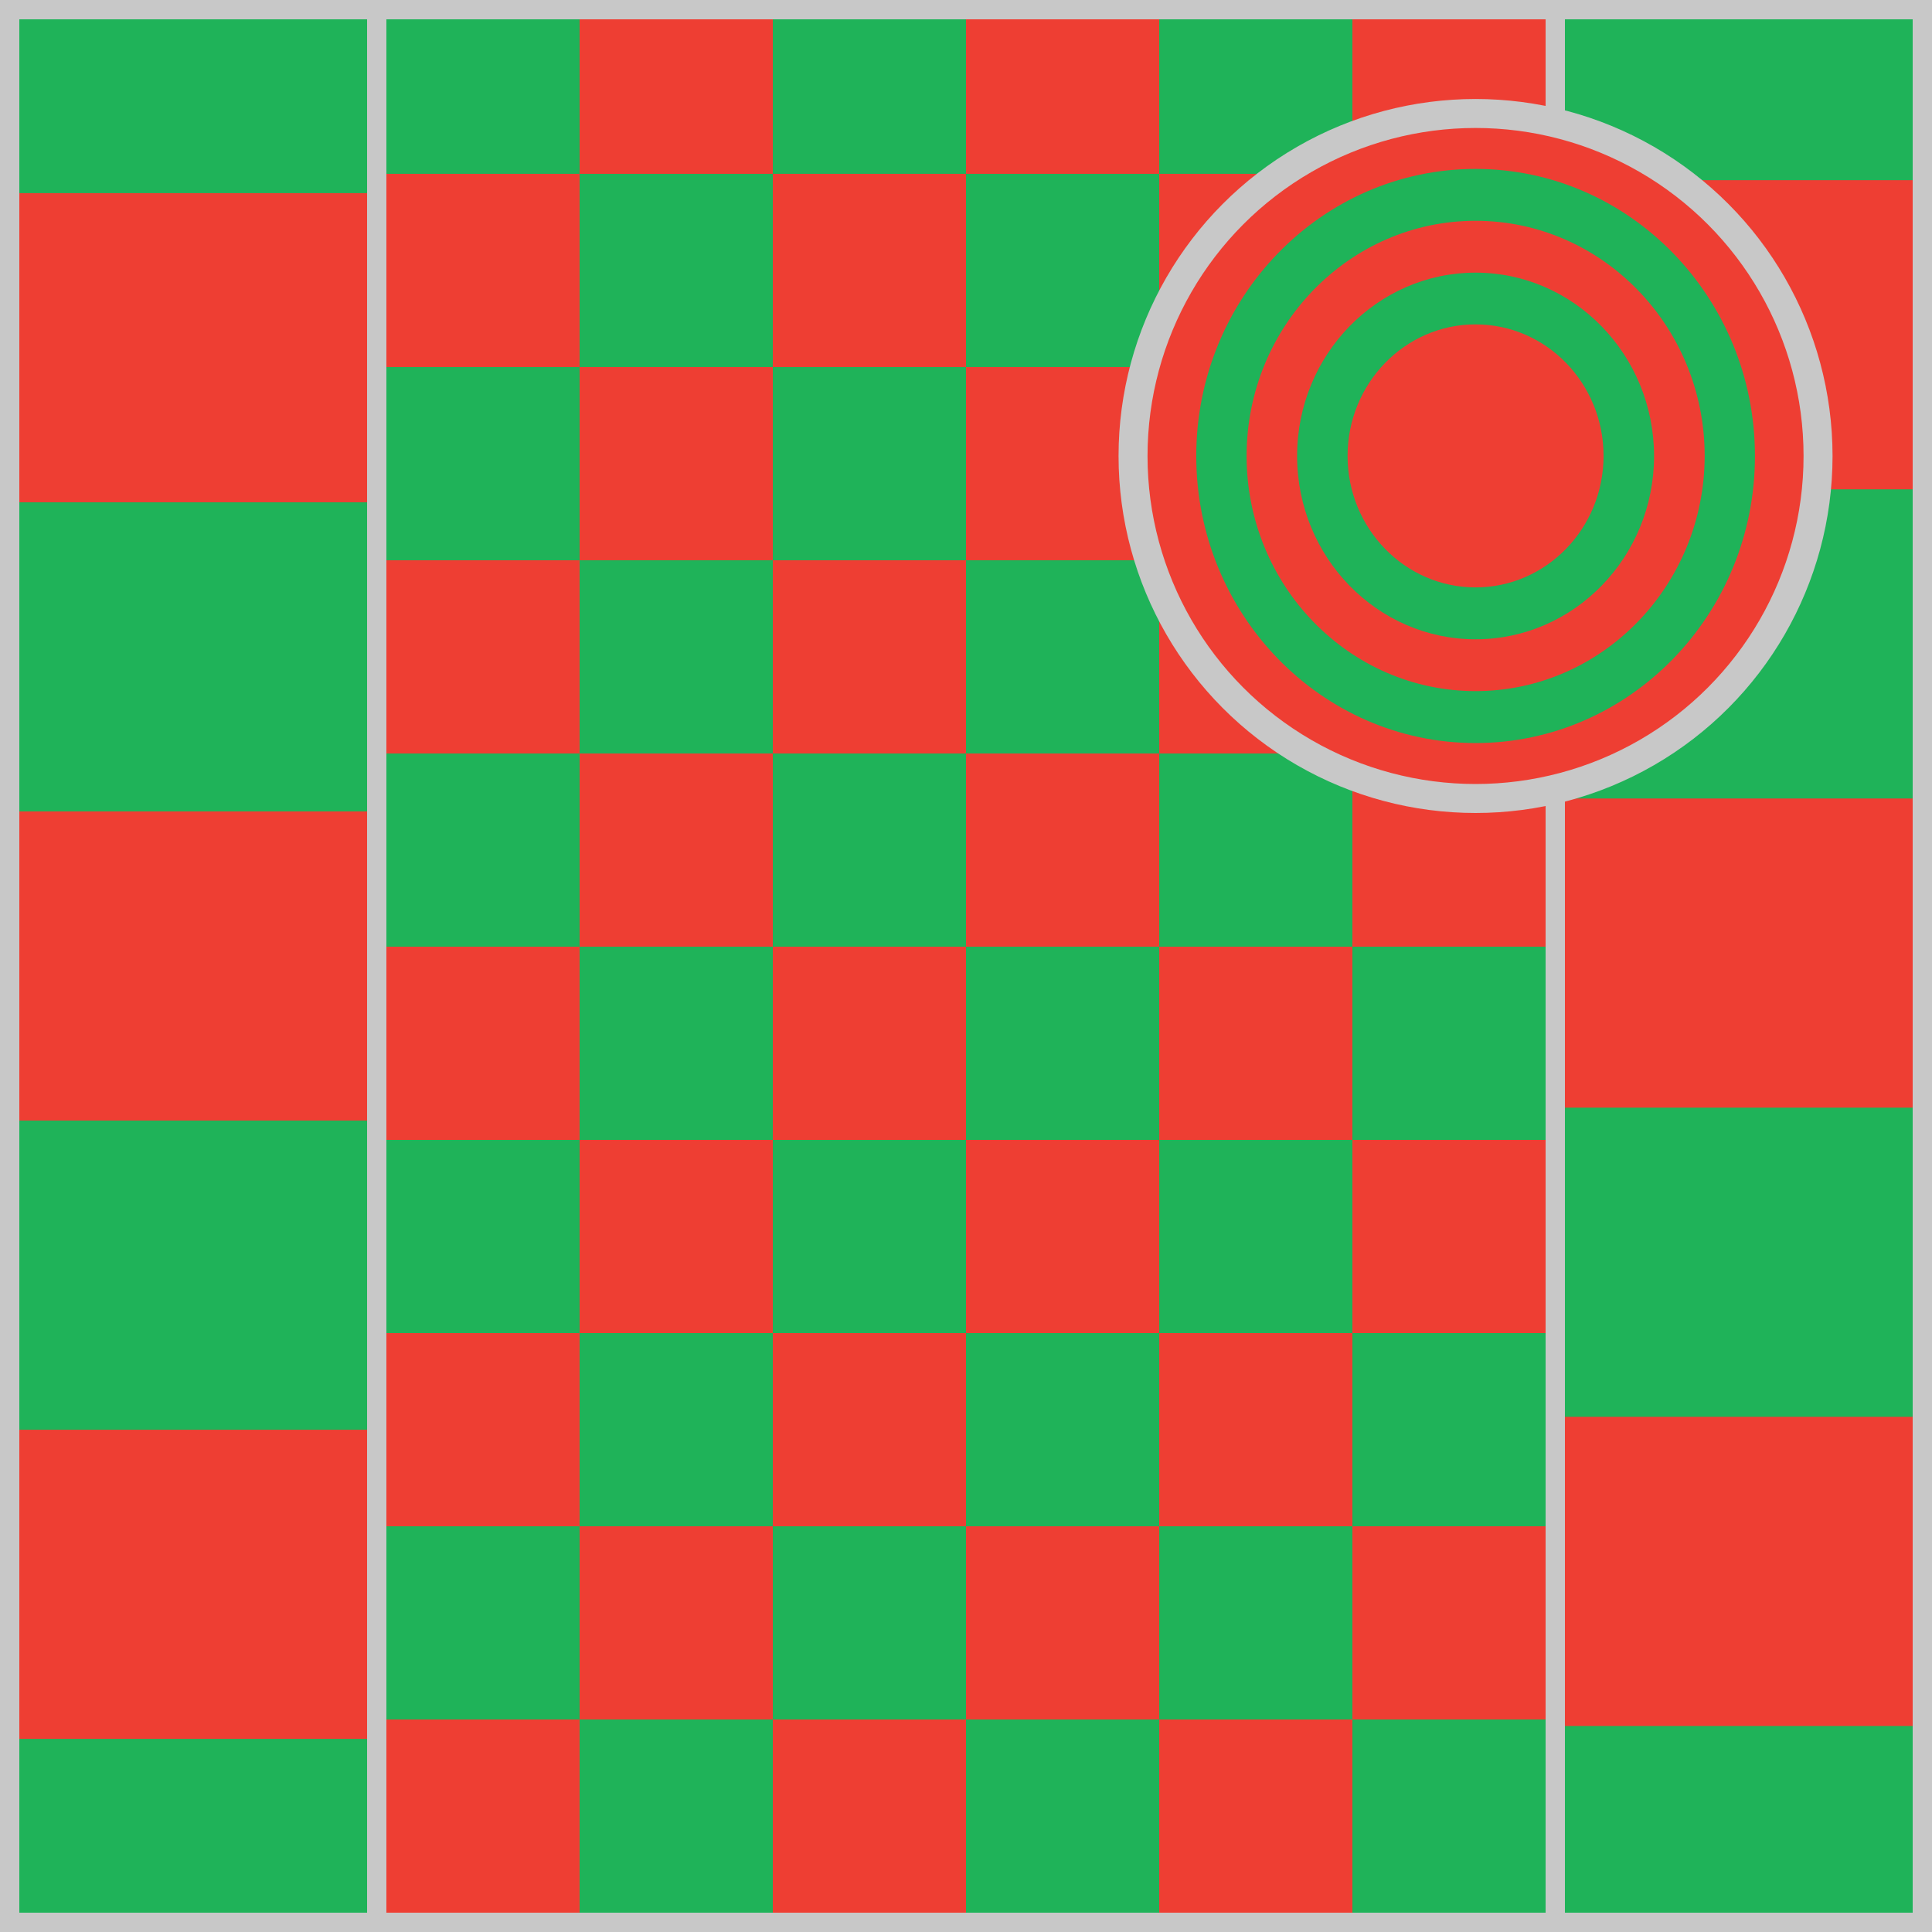
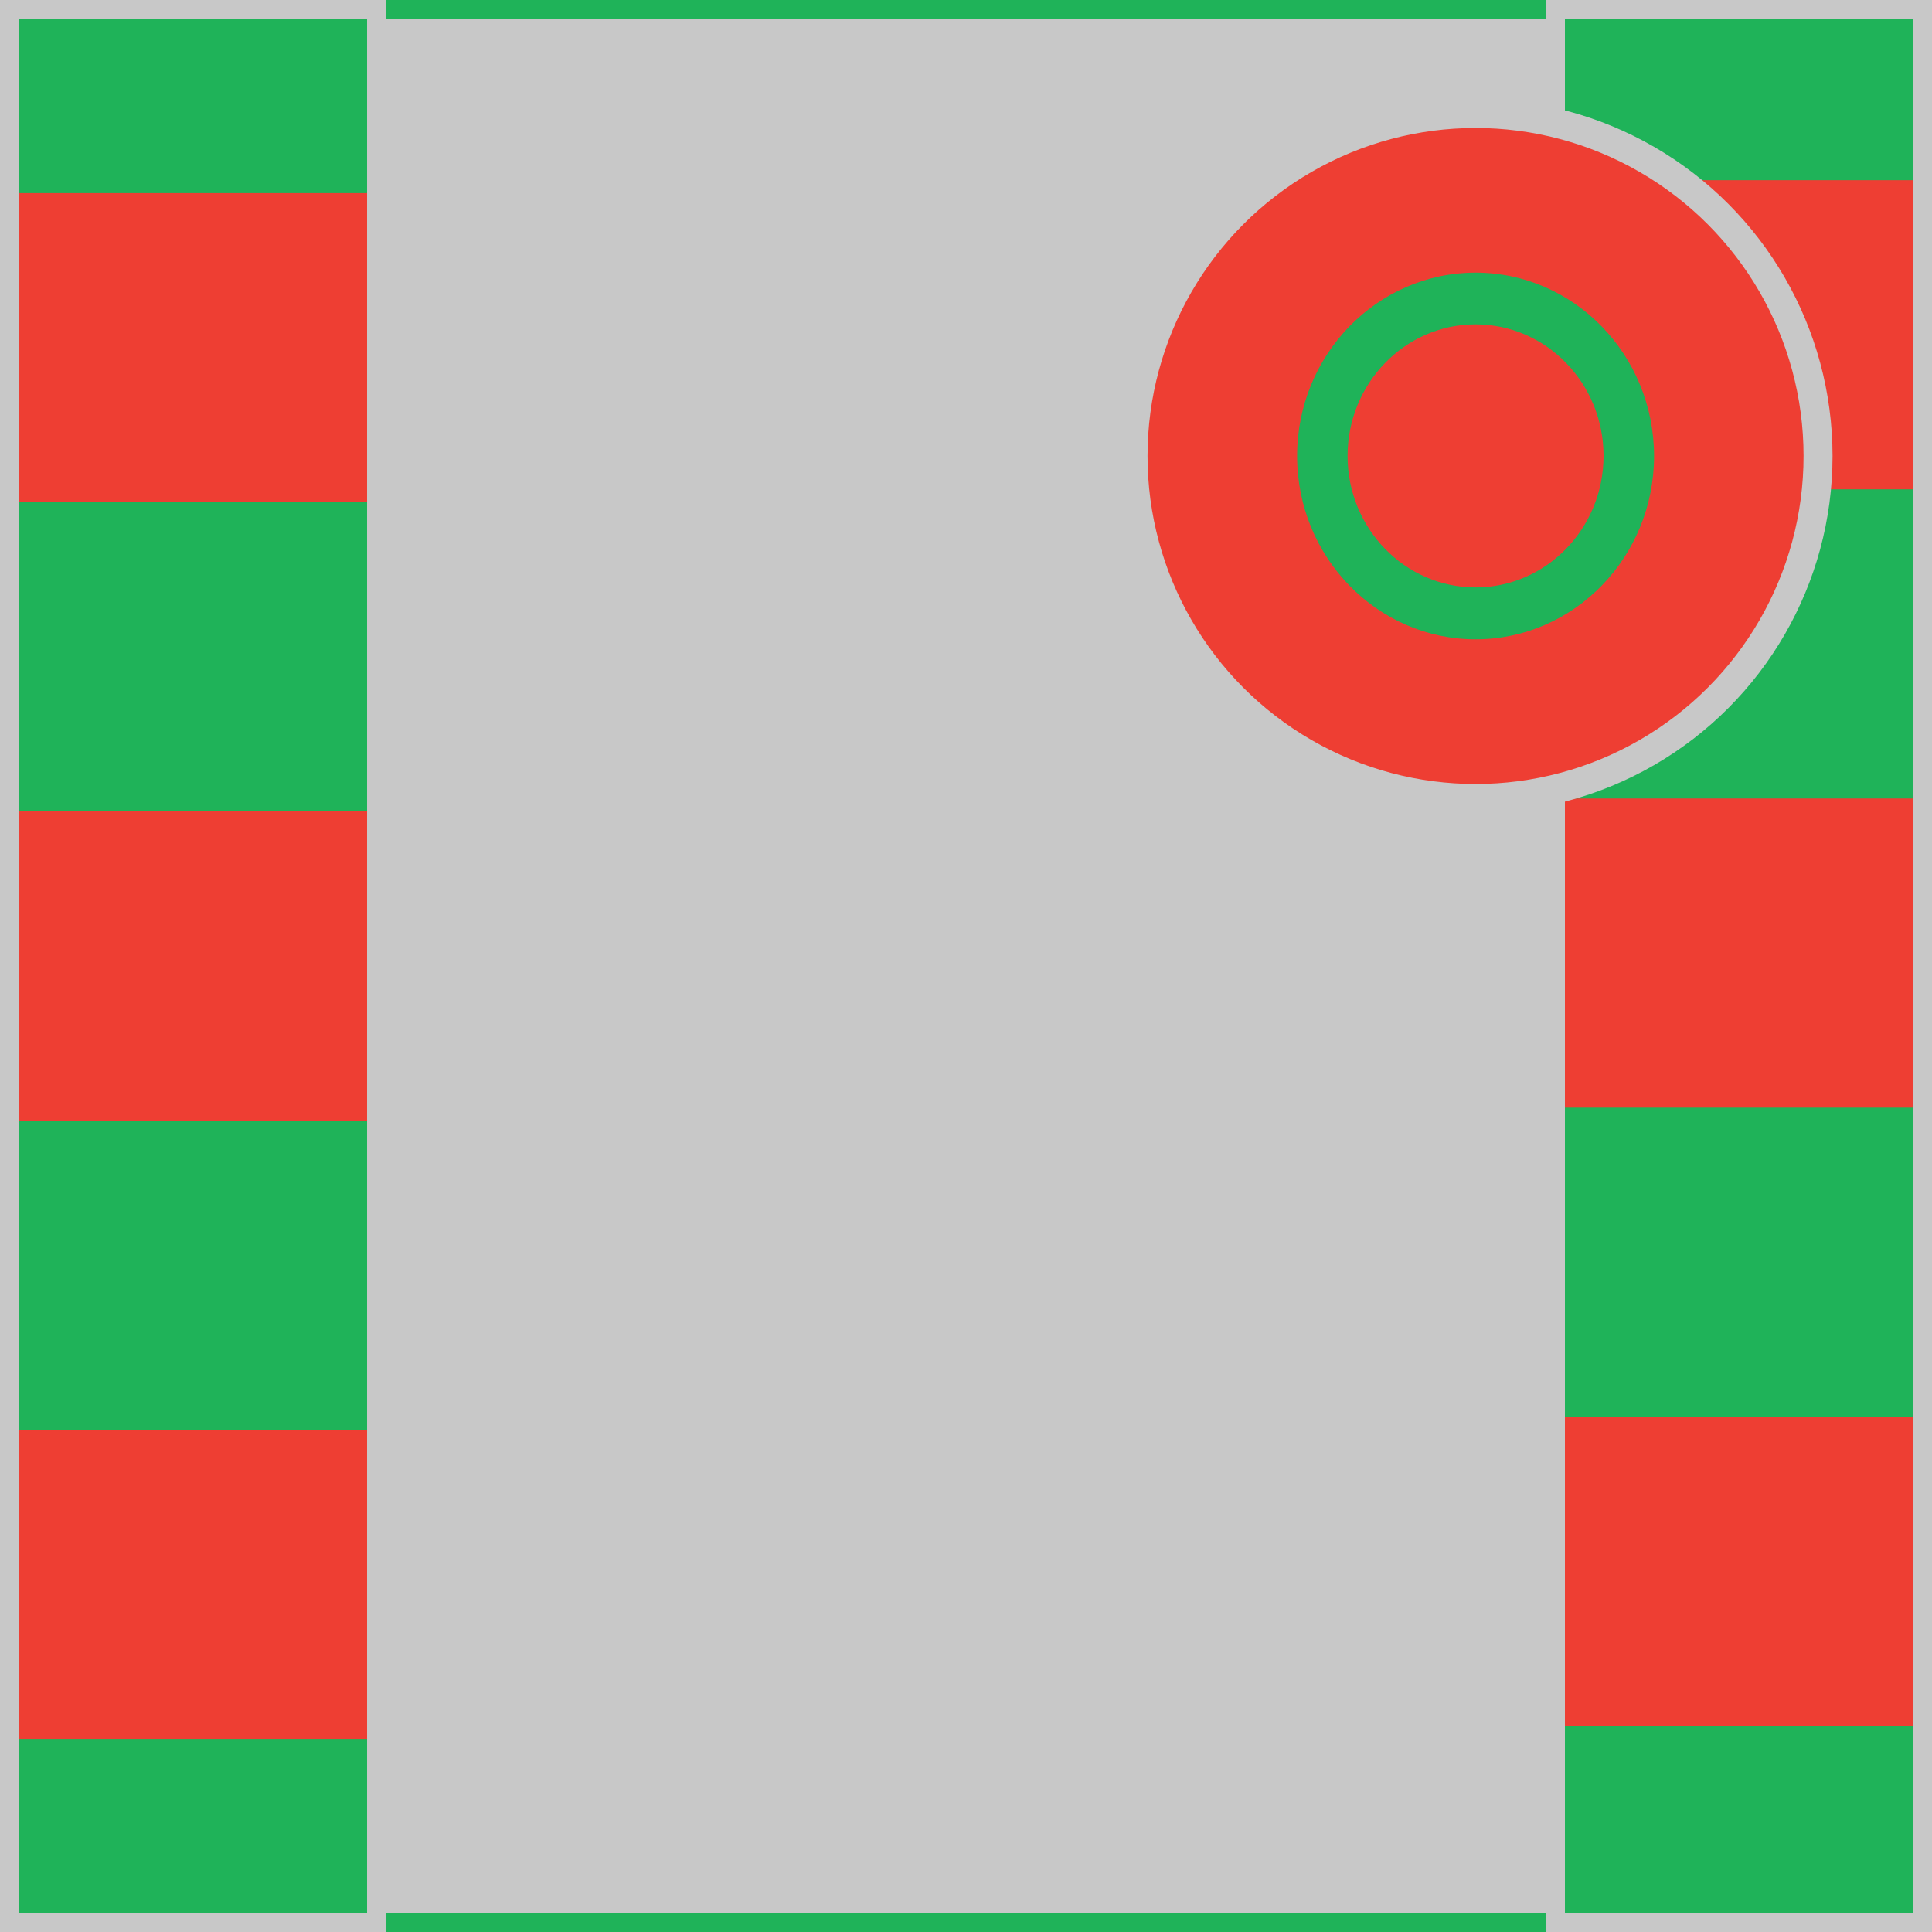
<svg xmlns="http://www.w3.org/2000/svg" version="1.1" id="Silks" x="0" y="0" width="500" height="500" viewBox="0 0 50 50" enable-background="new 0 0 50 50" xml:space="preserve">
  <g display="inline">
    <g display="inline">
      <rect x="9.5" fill="#1fb359" width="31" height="50" />
    </g>
  </g>
  <g id="body_15">
    <rect x="10" y="44.5" display="inline" fill="#ee3e33" width="5" height="5" />
    <rect x="20" y="44.5" display="inline" fill="#ee3e33" width="5" height="5" />
    <rect x="30" y="44.5" display="inline" fill="#ee3e33" width="5" height="5" />
    <rect x="15" y="39.5" display="inline" fill="#ee3e33" width="5" height="5" />
    <rect x="25" y="39.5" display="inline" fill="#ee3e33" width="5" height="5" />
    <rect x="35" y="39.5" display="inline" fill="#ee3e33" width="5" height="5" />
    <rect x="10" y="34.5" display="inline" fill="#ee3e33" width="5" height="5" />
-     <rect x="20" y="34.5" display="inline" fill="#ee3e33" width="5" height="5" />
    <rect x="30" y="34.5" display="inline" fill="#ee3e33" width="5" height="5" />
    <rect x="15" y="29.5" display="inline" fill="#ee3e33" width="5" height="5" />
    <rect x="25" y="29.5" display="inline" fill="#ee3e33" width="5" height="5" />
    <rect x="35" y="29.5" display="inline" fill="#ee3e33" width="5" height="5" />
    <rect x="10" y="24.5" display="inline" fill="#ee3e33" width="5" height="5" />
    <rect x="20" y="24.5" display="inline" fill="#ee3e33" width="5" height="5" />
    <rect x="30" y="24.5" display="inline" fill="#ee3e33" width="5" height="5" />
-     <rect x="15" y="19.5" display="inline" fill="#ee3e33" width="5" height="5" />
-     <rect x="25" y="19.5" display="inline" fill="#ee3e33" width="5" height="5" />
    <rect x="35" y="19.5" display="inline" fill="#ee3e33" width="5" height="5" />
    <rect x="10" y="14.5" display="inline" fill="#ee3e33" width="5" height="5" />
    <rect x="20" y="14.5" display="inline" fill="#ee3e33" width="5" height="5" />
    <rect x="30" y="14.5" display="inline" fill="#ee3e33" width="5" height="5" />
    <rect x="15" y="9.499" display="inline" fill="#ee3e33" width="5" height="5" />
    <rect x="25" y="9.499" display="inline" fill="#ee3e33" width="5" height="5" />
    <rect x="35" y="9.499" display="inline" fill="#ee3e33" width="5" height="5" />
    <rect x="10" y="4.499" display="inline" fill="#ee3e33" width="5" height="5" />
    <rect x="20" y="4.499" display="inline" fill="#ee3e33" width="5" height="5" />
    <rect x="30" y="4.499" display="inline" fill="#ee3e33" width="5" height="5" />
    <rect x="15" y="0.499" display="inline" fill="#ee3e33" width="5" height="4" />
-     <rect x="25" y="0.499" display="inline" fill="#ee3e33" width="5" height="4" />
    <rect x="35" y="0.499" display="inline" fill="#ee3e33" width="5" height="4" />
  </g>
  <g display="inline">
-     <path display="inline" fill="#C8C8C8" d="M40,0.5v49H10v-49H40 M40.5,0h-31v50h31V0L40.5,0z" />
+     <path display="inline" fill="#C8C8C8" d="M40,0.5v49H10v-49H40 M40.5,0h-31v50V0L40.5,0z" />
  </g>
  <g display="inline">
    <g display="inline">
      <rect x="0" fill="#1fb359" width="10" height="50" />
    </g>
    <g display="inline">
      <rect x="40" fill="#1fb359" width="10" height="50" />
    </g>
  </g>
  <g id="sleeve_03" display="inline">
    <rect x="40.5" y="20.665" display="inline" fill="#ee3e33" width="9" height="8.001" />
    <rect x="40.5" y="36.667" display="inline" fill="#ee3e33" width="9" height="8.001" />
    <rect x="40.5" y="4.663" display="inline" fill="#ee3e33" width="9" height="8.001" />
    <rect x="0.5" y="21" display="inline" fill="#ee3e33" width="9" height="8" />
    <rect x="0.5" y="37.002" display="inline" fill="#ee3e33" width="9" height="8" />
    <rect x="0.5" y="4.998" display="inline" fill="#ee3e33" width="9" height="8.001" />
  </g>
  <g display="inline">
    <path display="inline" fill="#C8C8C8" d="M9.5,0.5v49h-9v-49H9.5 M10,0H0v50h10V0L10,0z" />
  </g>
  <g display="inline">
    <path display="inline" fill="#C8C8C8" d="M49.5,0.5v49h-9v-49H49.5 M50,0H40v50h10V0L50,0z" />
  </g>
  <circle display="inline" fill="#ee3e33" cx="38.187" cy="11.801" r="8.864" />
  <g id="cap_02" display="inline">
-     <path display="inline" fill="#1fb359" d="M38.188,4.372c-3.988,0-7.229,3.332-7.229,7.429c0,4.096,3.238,7.429,7.229,7.429   c3.988,0,7.23-3.333,7.23-7.429C45.418,7.705,42.175,4.372,38.188,4.372z M38.188,17.886c-3.269,0-5.926-2.73-5.926-6.085   c0-3.356,2.657-6.087,5.926-6.087c3.268,0,5.929,2.731,5.929,6.087C44.111,15.16,41.454,17.886,38.188,17.886z" />
    <path display="inline" fill="#1fb359" d="M38.188,7.056c-2.547,0-4.619,2.129-4.619,4.745c0,2.618,2.072,4.744,4.619,4.744   c2.549,0,4.619-2.128,4.619-4.744C42.805,9.185,40.734,7.056,38.188,7.056z M38.188,15.202c-1.828,0-3.313-1.525-3.313-3.402   s1.484-3.405,3.313-3.405s3.312,1.524,3.312,3.405C41.498,13.678,40.014,15.202,38.188,15.202z" />
  </g>
  <circle display="inline" fill="none" stroke="#C8C8C8" stroke-width="0.75" cx="38.187" cy="11.801" r="8.864" />
</svg>